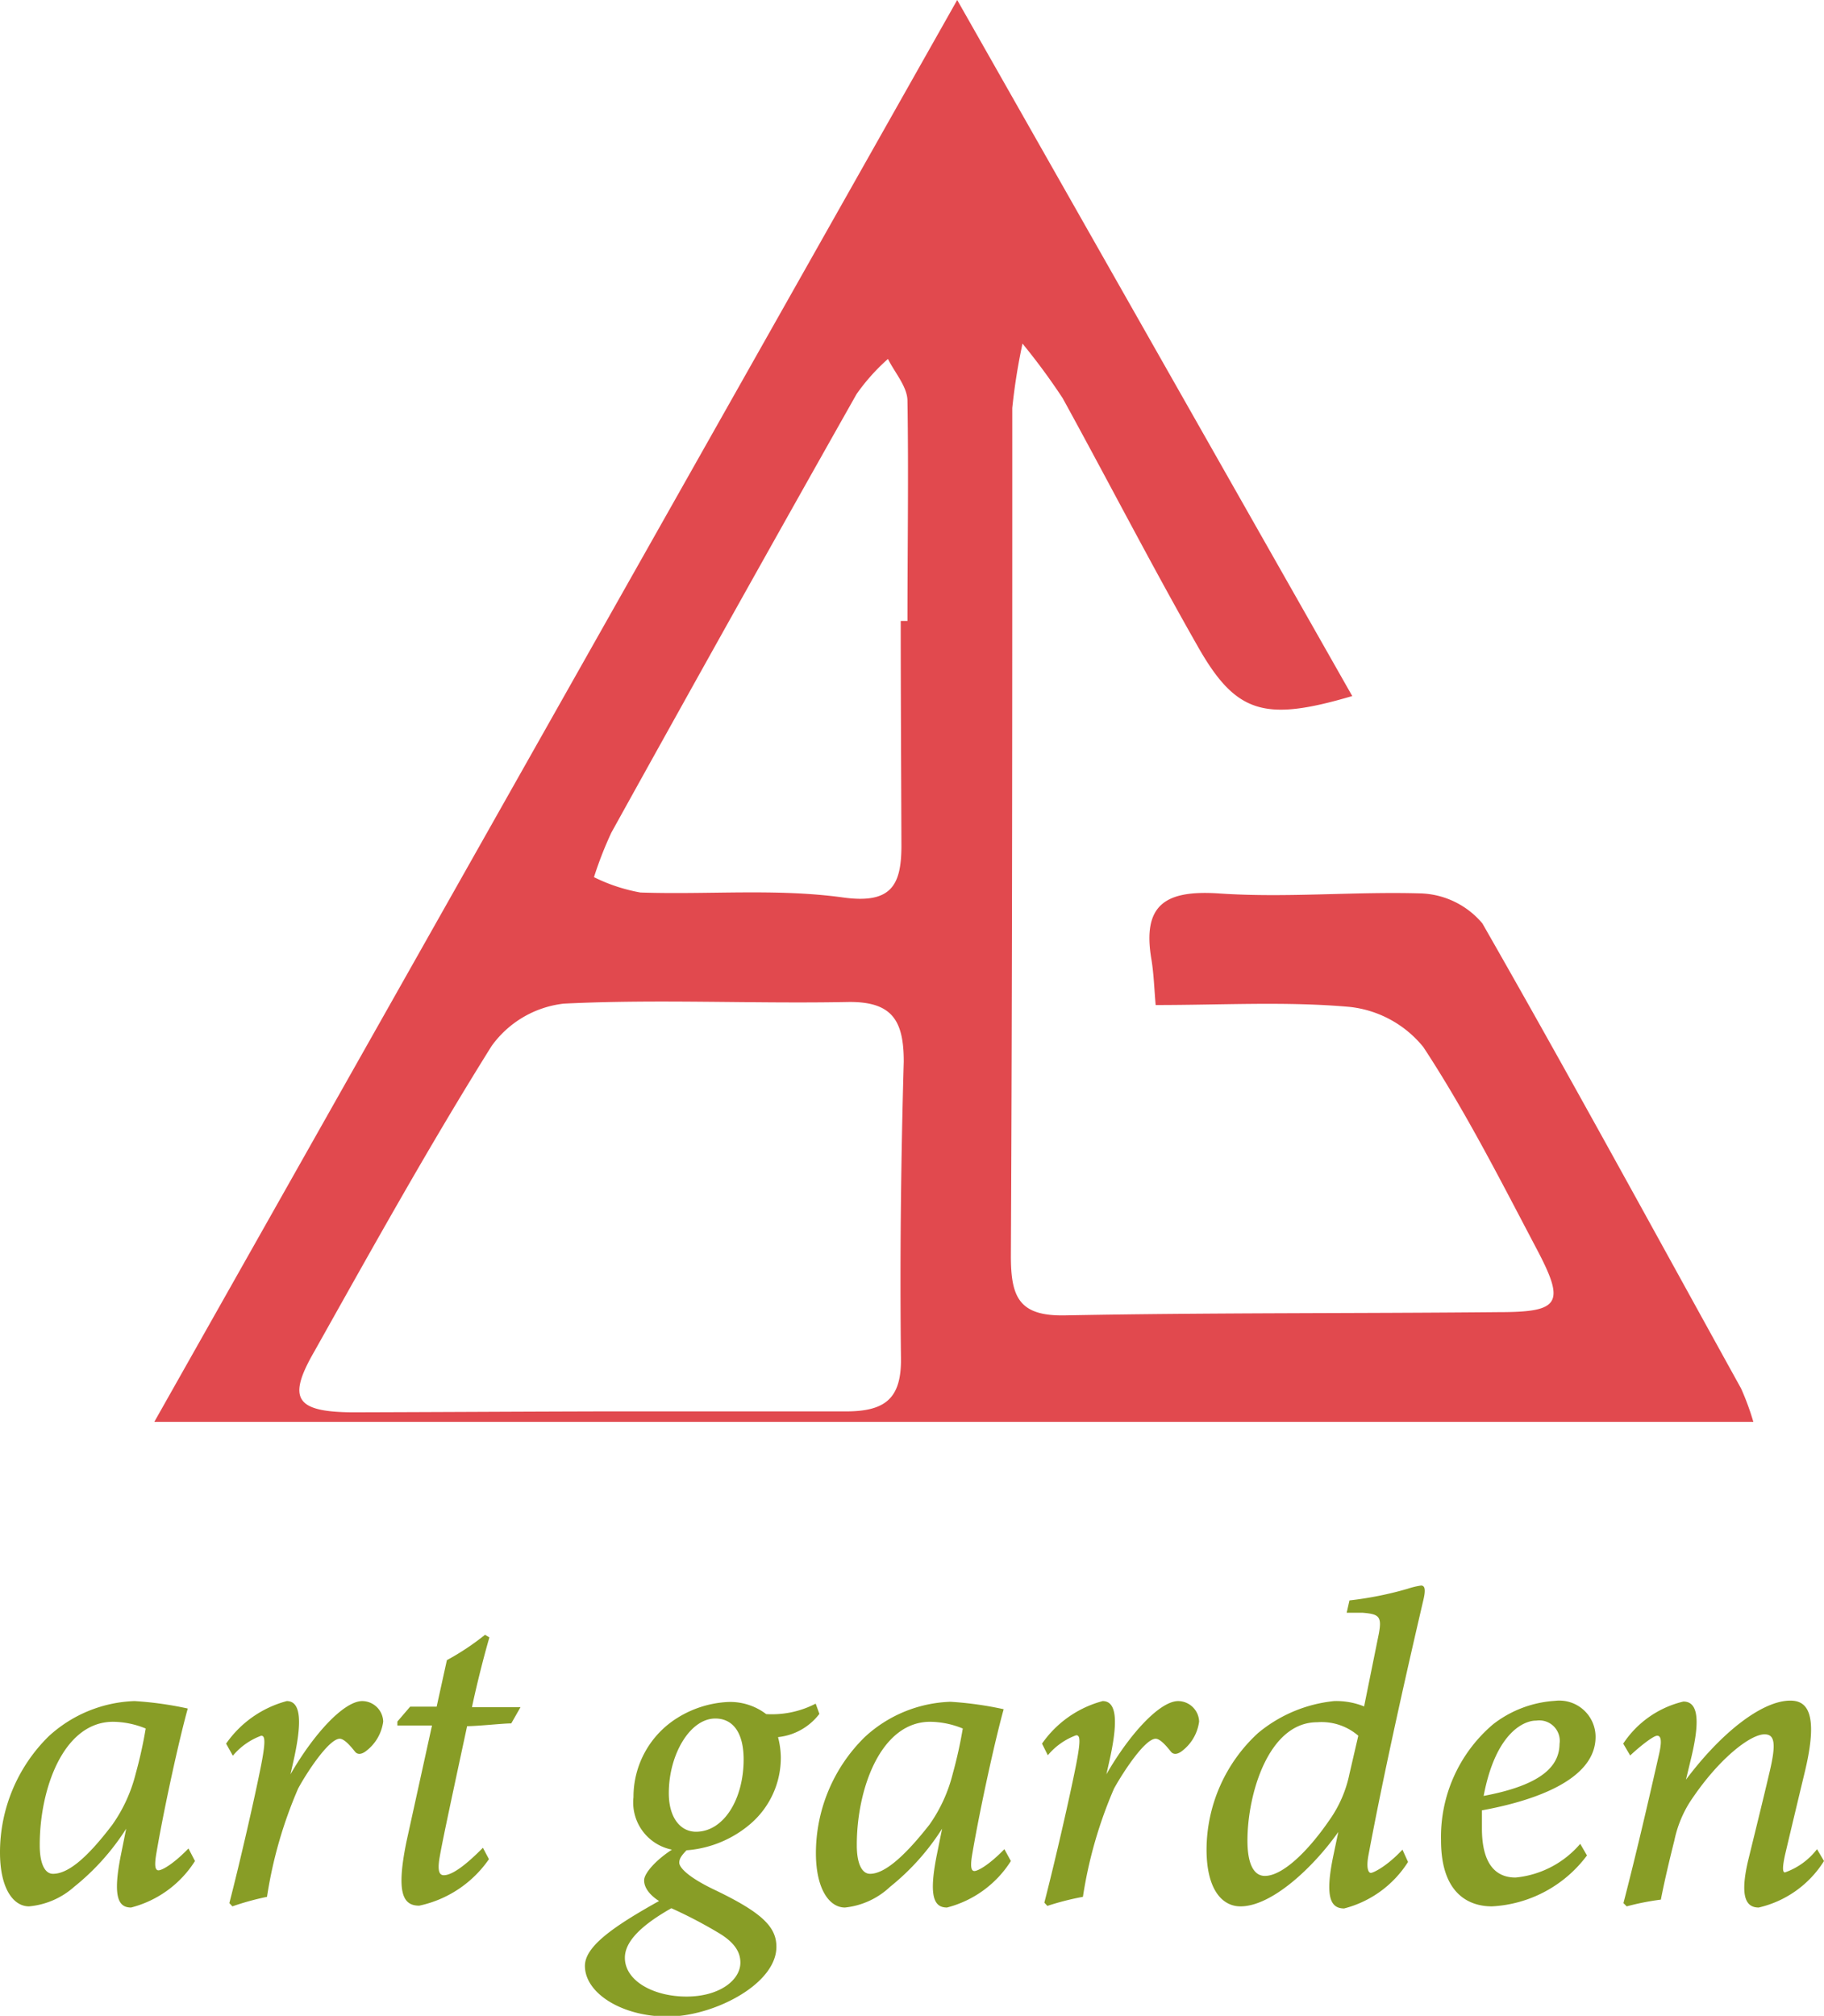
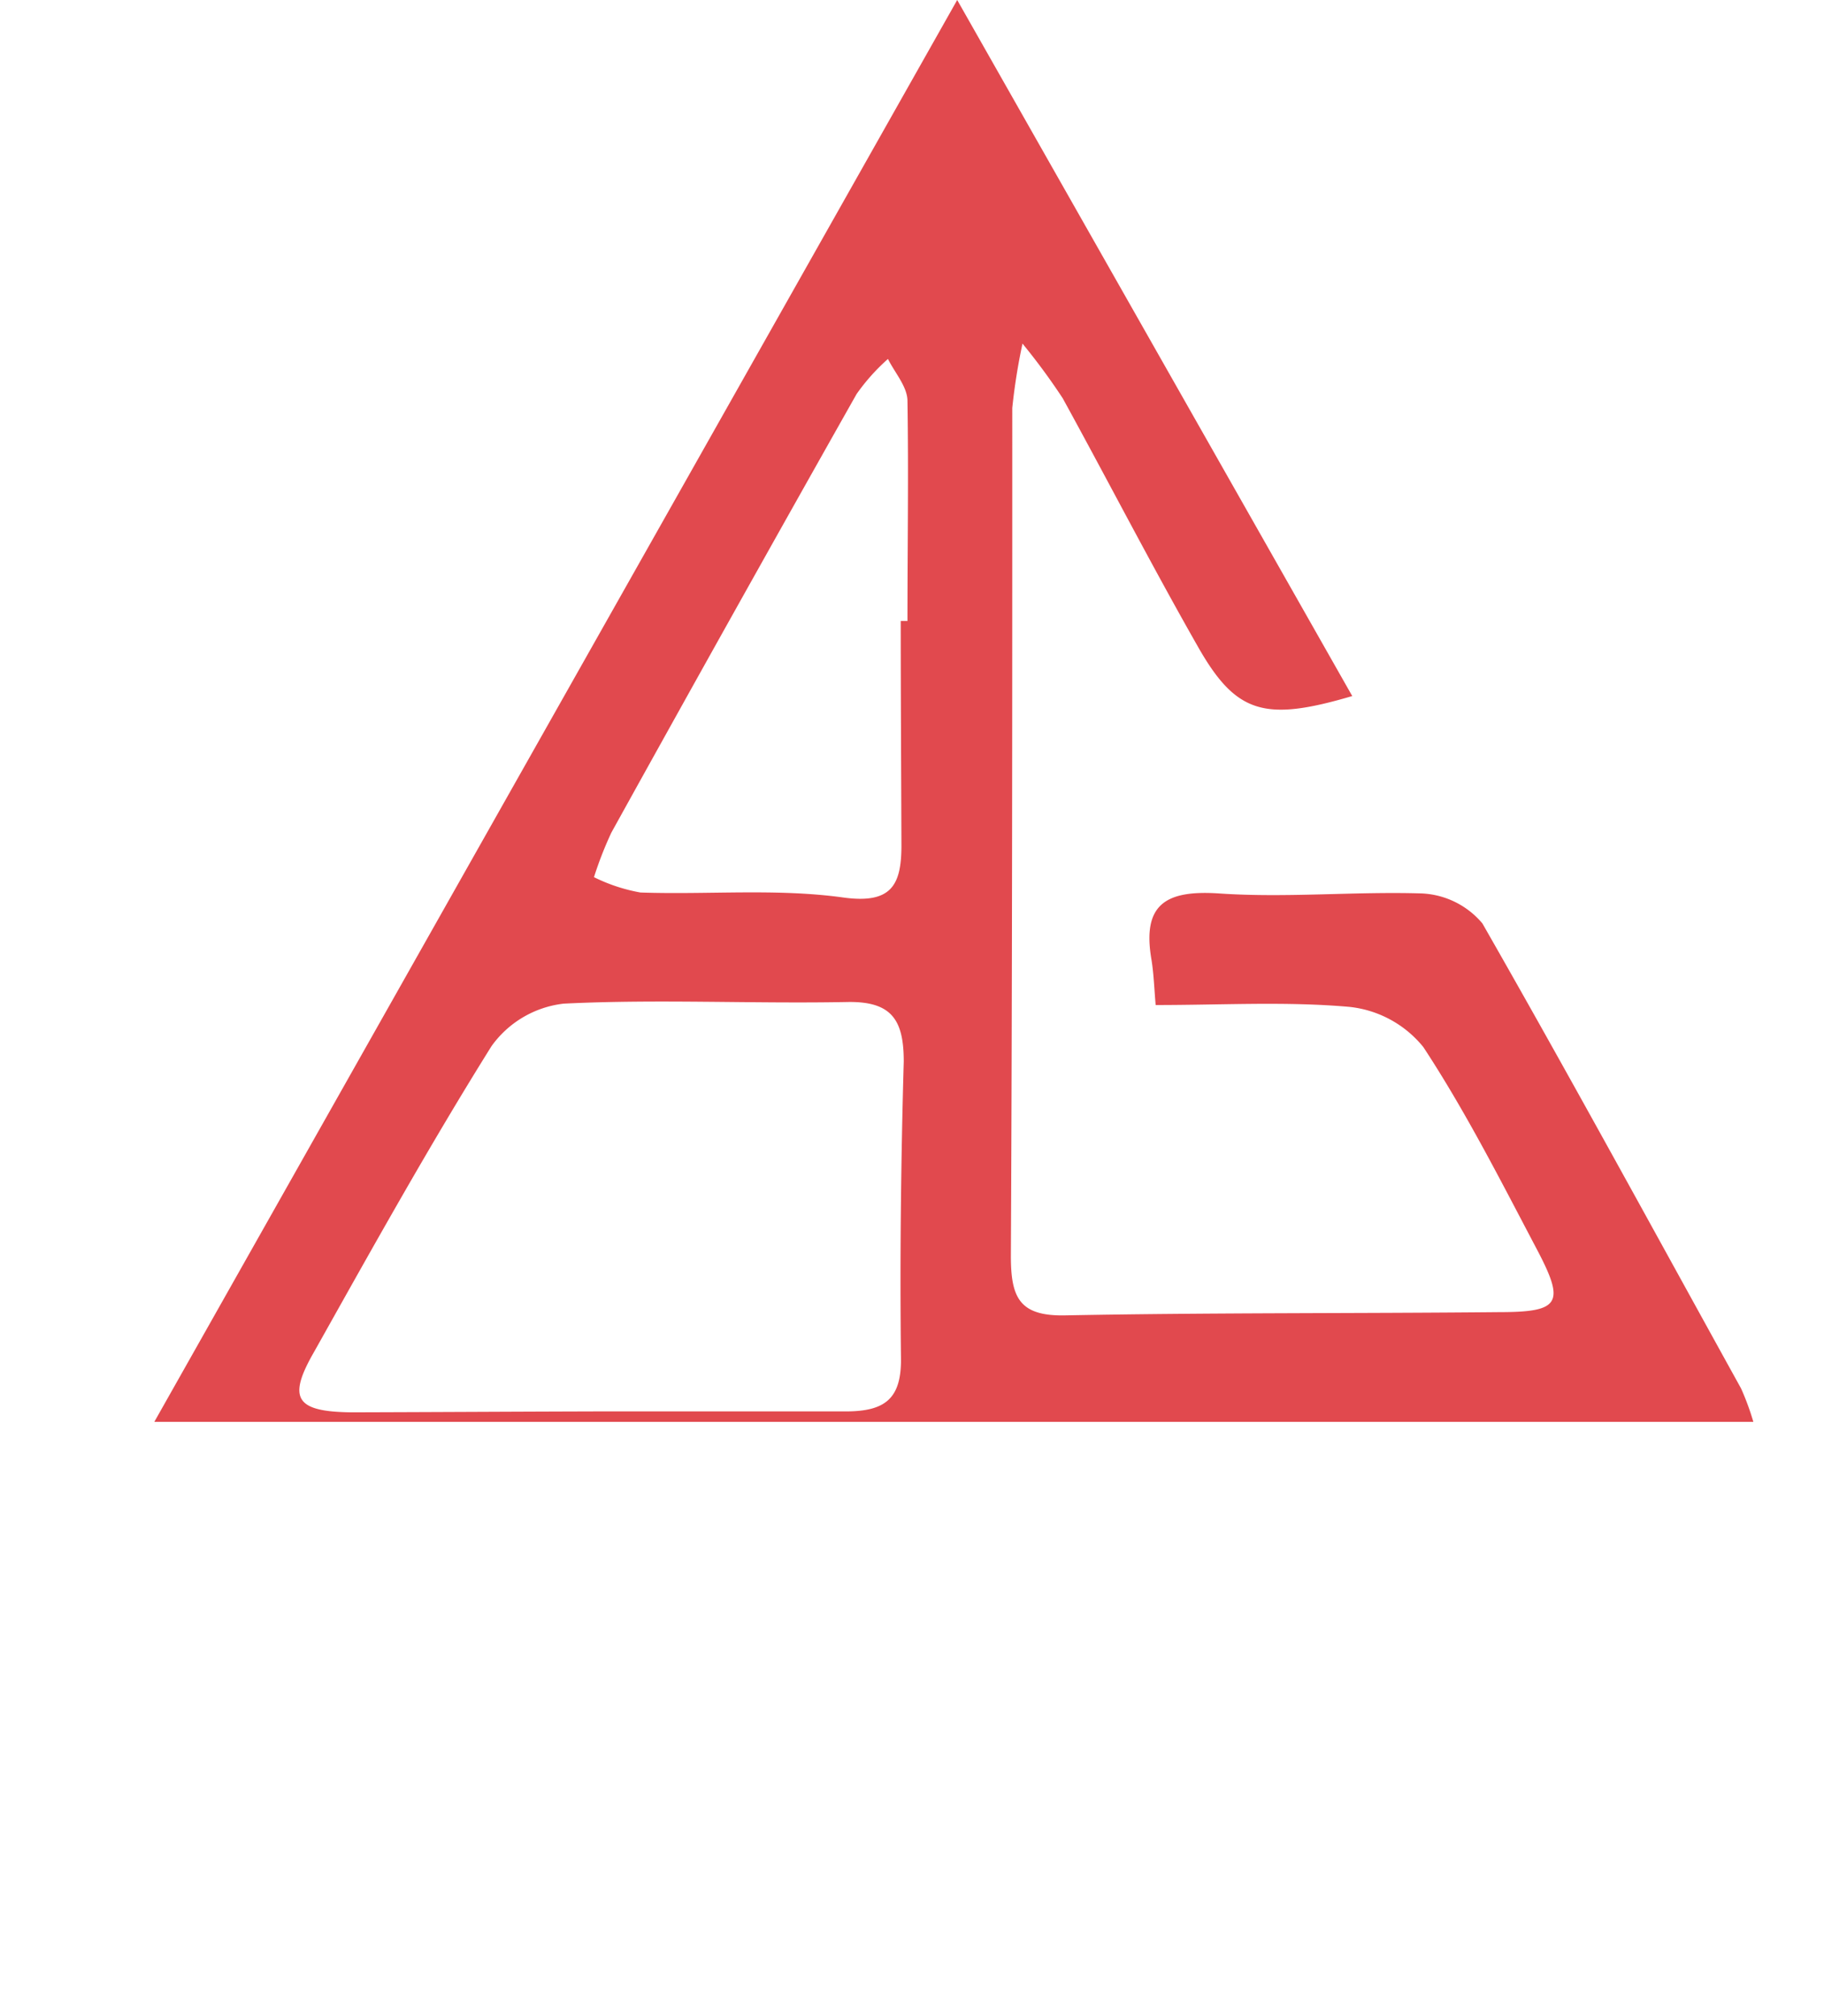
<svg xmlns="http://www.w3.org/2000/svg" viewBox="0 0 78.49 86.71">
  <g data-name="レイヤー 2">
    <g data-name="レイヤー 1">
      <path d="M41.19 0l17 29.94c-3.77 1.11-5 .77-6.65-2.14-2-3.51-3.86-7.12-5.81-10.67A27.77 27.77 0 0 0 44 14.78a25.58 25.58 0 0 0-.44 2.77c0 12.15 0 24.31-.06 36.47 0 1.76.34 2.59 2.3 2.56 6.24-.12 12.47-.08 18.71-.14 2.63 0 2.85-.38 1.62-2.71-1.55-2.94-3.06-5.92-4.88-8.69a4.73 4.73 0 0 0-3.18-1.73c-2.7-.24-5.44-.08-8.34-.08-.06-.69-.08-1.33-.18-1.95-.41-2.38.61-3 2.9-2.85 2.9.2 5.83-.09 8.73 0a3.62 3.62 0 0 1 2.61 1.29c3.8 6.64 7.45 13.35 11.13 20a11.19 11.19 0 0 1 .53 1.44H6.64zM25.65 60.71h10.74c1.68 0 2.41-.53 2.38-2.31-.05-4.25 0-8.5.12-12.74 0-1.78-.51-2.59-2.41-2.56-4.07.08-8.16-.13-12.22.07A4.44 4.44 0 0 0 21.15 45c-2.69 4.3-5.16 8.74-7.64 13.16-1.15 2-.79 2.57 1.65 2.59 3.5-.01 7-.03 10.49-.04zm13.11-34h.29c0-3.15.05-6.31 0-9.46 0-.61-.54-1.21-.84-1.81a8.7 8.7 0 0 0-1.35 1.51q-5.31 9.4-10.55 18.86a15.92 15.92 0 0 0-.75 1.92 7.4 7.4 0 0 0 2 .66c2.9.1 5.84-.18 8.69.21 2.1.3 2.53-.52 2.54-2.18-.01-3.28-.03-6.51-.03-9.75z" fill="#e1494e" />
-       <path d="M8.39 80.05a4.61 4.61 0 0 1-2.75 2c-.55 0-.79-.46-.45-2.2l.24-1.19a10.23 10.23 0 0 1-2.24 2.5 3.38 3.38 0 0 1-1.94.84C.56 82 0 81.21 0 79.68a7 7 0 0 1 2.1-5 5.74 5.74 0 0 1 3.69-1.51 15 15 0 0 1 2.29.32c-.35 1.25-1 4.17-1.35 6.22-.09.52-.06.74.09.74s.63-.26 1.29-.94zm-3.55-1.57a6.56 6.56 0 0 0 1-2.19 19 19 0 0 0 .43-1.94 3.81 3.81 0 0 0-1.4-.29c-2.16 0-3.17 2.93-3.16 5.32 0 .76.21 1.22.57 1.22.61 0 1.41-.6 2.56-2.12zM9.73 75a4.63 4.63 0 0 1 2.61-1.83c.65 0 .65 1 .27 2.66l-.11.49c1-1.74 2.3-3.15 3.09-3.15a.91.91 0 0 1 .9.88 1.9 1.9 0 0 1-.78 1.3c-.18.12-.33.12-.43 0s-.43-.56-.66-.56c-.46 0-1.4 1.42-1.79 2.14a18.82 18.82 0 0 0-1.34 4.66A11.8 11.8 0 0 0 10 82l-.13-.14c.46-1.78 1.1-4.57 1.37-5.95.21-1.08.15-1.25 0-1.25a2.89 2.89 0 0 0-1.22.86zM22 74.13c-.36 0-1.33.11-1.9.12-.86 4-1.07 5-1.18 5.63s0 .78.18.78c.38 0 1-.49 1.68-1.18l.26.49a4.88 4.88 0 0 1-3 2c-.7 0-1-.54-.55-2.75l1.1-5H17.1v-.17l.55-.64h1.14l.44-2a11.06 11.06 0 0 0 1.64-1.09l.19.11c-.22.75-.54 2-.75 3h2.09zm7.65 5.35c-.26.26-.42.43-.42.64s.38.62 1.48 1.15c2.1 1 2.7 1.62 2.7 2.47 0 1.62-2.72 3-4.68 3s-3.56-1-3.56-2.18c0-.83 1.2-1.68 3.19-2.79-.47-.3-.66-.64-.64-.92s.5-.87 1.34-1.38zm2.21 4.94c0-.4-.19-.82-.89-1.25a19.66 19.66 0 0 0-2.08-1.09c-1.45.82-2 1.51-2 2.13 0 1 1.24 1.67 2.65 1.67s2.32-.7 2.32-1.46zm-4.6-7.12a4 4 0 0 1 1.91-3.42 4.52 4.52 0 0 1 2.14-.67 2.55 2.55 0 0 1 1.66.52 4.1 4.1 0 0 0 2.13-.45l.16.44a2.57 2.57 0 0 1-1.78 1 3.63 3.63 0 0 1 .12.85 3.75 3.75 0 0 1-1.34 2.91 4.78 4.78 0 0 1-2.95 1.12 2.07 2.07 0 0 1-2.05-2.3zM32 75.68c0-1.11-.43-1.76-1.22-1.76-1.09 0-2 1.55-2 3.21 0 1.07.51 1.66 1.17 1.66 1.2 0 2.05-1.41 2.05-3.11zm11.5 4.37a4.61 4.61 0 0 1-2.75 2c-.55 0-.79-.46-.45-2.2l.24-1.19a10.23 10.23 0 0 1-2.24 2.5 3.33 3.33 0 0 1-1.94.89c-.68 0-1.25-.81-1.25-2.34a7 7 0 0 1 2.11-5 5.7 5.7 0 0 1 3.68-1.51 15 15 0 0 1 2.29.32c-.35 1.25-1 4.17-1.35 6.22-.09.52-.06.74.09.74s.63-.26 1.29-.94zM40 78.48a6.55 6.55 0 0 0 1-2.19 19 19 0 0 0 .43-1.94 3.81 3.81 0 0 0-1.4-.29c-2.15 0-3.17 2.93-3.16 5.32 0 .76.21 1.22.57 1.22.56 0 1.37-.6 2.56-2.12zM44.84 75a4.63 4.63 0 0 1 2.61-1.83c.65 0 .65 1 .27 2.66l-.11.49c1-1.74 2.3-3.15 3.09-3.15a.91.91 0 0 1 .9.88 1.9 1.9 0 0 1-.78 1.3c-.18.12-.33.12-.43 0s-.43-.56-.66-.56c-.46 0-1.39 1.42-1.79 2.14a18.82 18.82 0 0 0-1.34 4.66 11.8 11.8 0 0 0-1.53.39l-.13-.14c.46-1.78 1.1-4.57 1.37-5.95.21-1.08.16-1.25 0-1.25a2.89 2.89 0 0 0-1.22.86zm15.75 5.09a4.61 4.61 0 0 1-2.75 2c-.58 0-.84-.48-.46-2.29l.21-1c-1.09 1.54-2.87 3.2-4.21 3.2-.78 0-1.46-.71-1.46-2.45a6.83 6.83 0 0 1 2.21-5 6.07 6.07 0 0 1 3.28-1.38 3.2 3.2 0 0 1 1.29.23l.63-3.11c.15-.78 0-.86-.7-.92h-.68l.12-.53a15 15 0 0 0 2.5-.5 3.35 3.35 0 0 1 .58-.14c.17 0 .2.18.11.58-.86 3.68-1.77 7.78-2.38 11.06-.09.51 0 .72.11.72s.7-.29 1.36-1zM57.2 78.3a5.26 5.26 0 0 0 .87-2l.38-1.64a2.42 2.42 0 0 0-1.77-.58c-2.09 0-3 3.08-3 5.09 0 1 .27 1.52.75 1.52.76 0 1.85-1.05 2.77-2.39zm7 3.7c-1 0-2.19-.55-2.19-2.84a6.35 6.35 0 0 1 2.25-5 4.83 4.83 0 0 1 2.65-1 1.56 1.56 0 0 1 1.75 1.55c0 1.91-2.81 2.78-4.89 3.16v.78c0 1.08.3 2.11 1.45 2.11A4.19 4.19 0 0 0 68 79.31l.29.5A5.45 5.45 0 0 1 64.2 82zm-.36-4.75c2.62-.49 3.26-1.35 3.27-2.24a.88.88 0 0 0-1-1c-.5-.01-1.75.48-2.27 3.26zm14.65 2.8a4.51 4.51 0 0 1-2.81 2c-.54 0-.82-.45-.46-2 .32-1.31.66-2.68.94-3.88s.2-1.57-.23-1.57c-.61 0-2 1.06-3.23 2.94a5 5 0 0 0-.65 1.63c-.19.75-.43 1.76-.58 2.54A11.19 11.19 0 0 0 70 82l-.14-.14c.52-2 1.06-4.32 1.54-6.44.13-.59.06-.76-.09-.76s-.69.41-1.16.85l-.3-.51a4.28 4.28 0 0 1 2.59-1.81c.58 0 .75.67.35 2.36l-.24 1c1.57-2.09 3.31-3.4 4.49-3.4.65 0 1.25.42.64 3-.24 1-.6 2.5-.87 3.65-.11.51-.11.74 0 .74a3 3 0 0 0 1.38-1z" fill="#889d26" />
    </g>
  </g>
</svg>